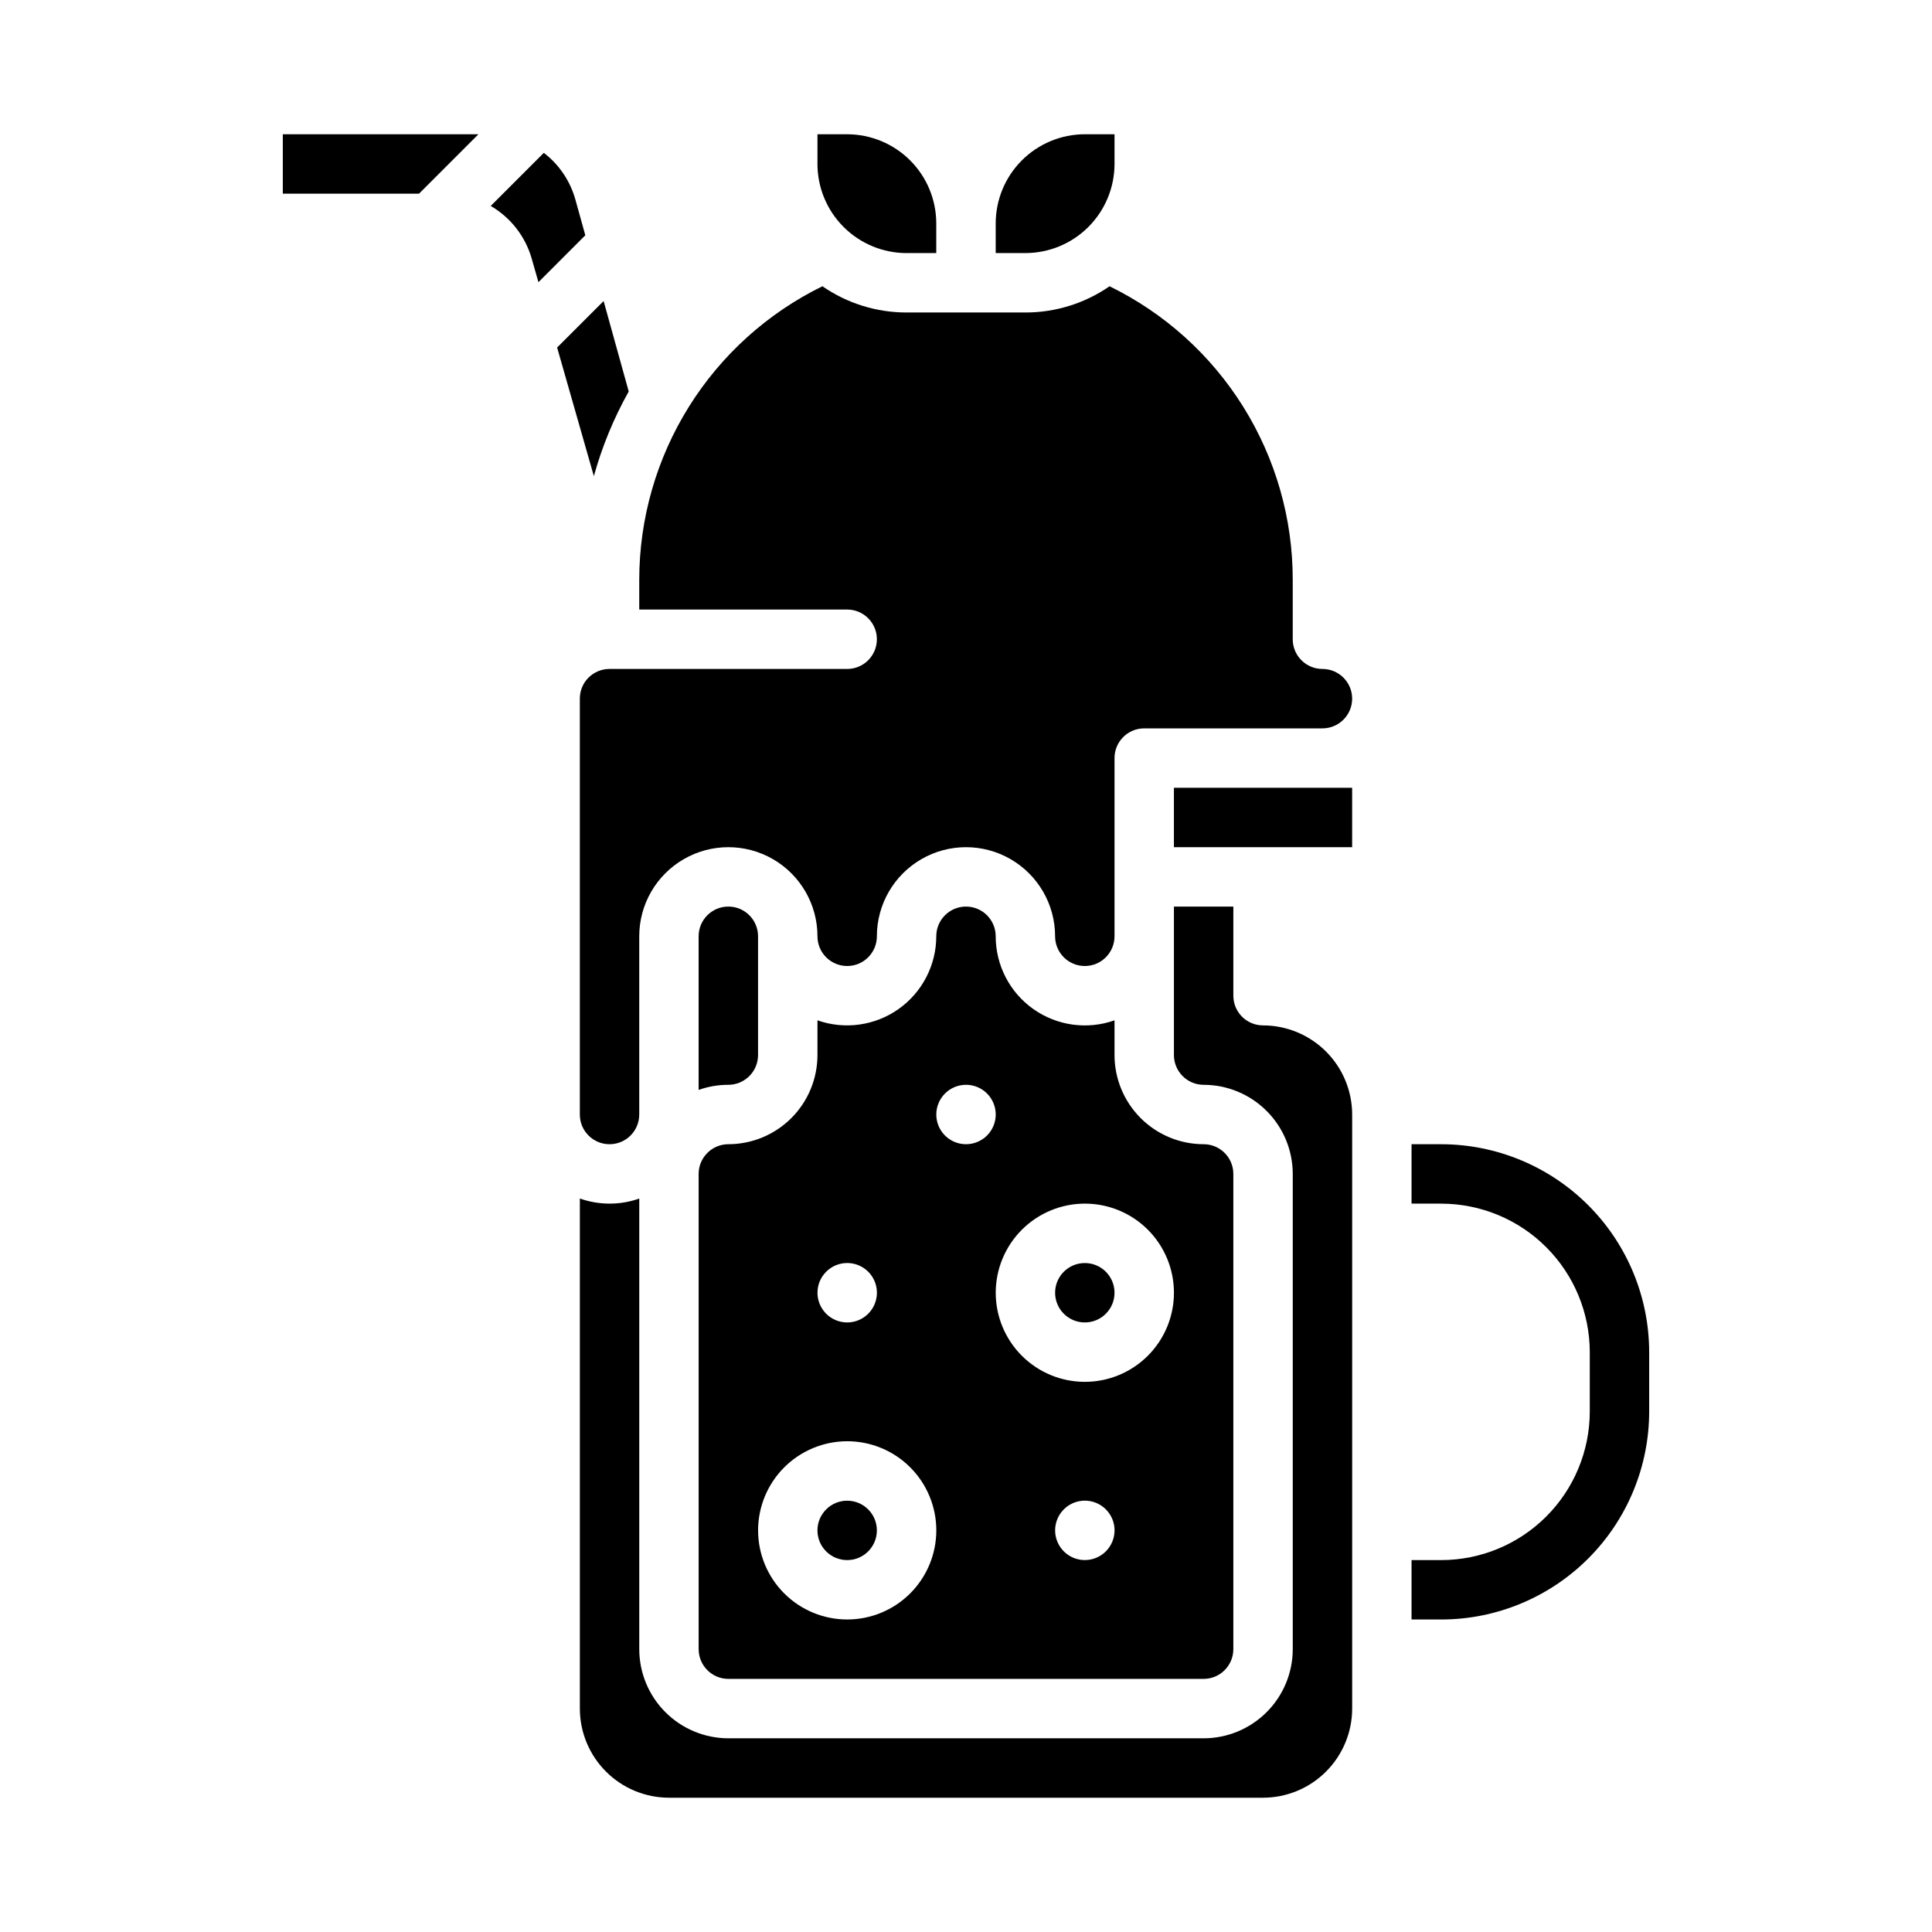
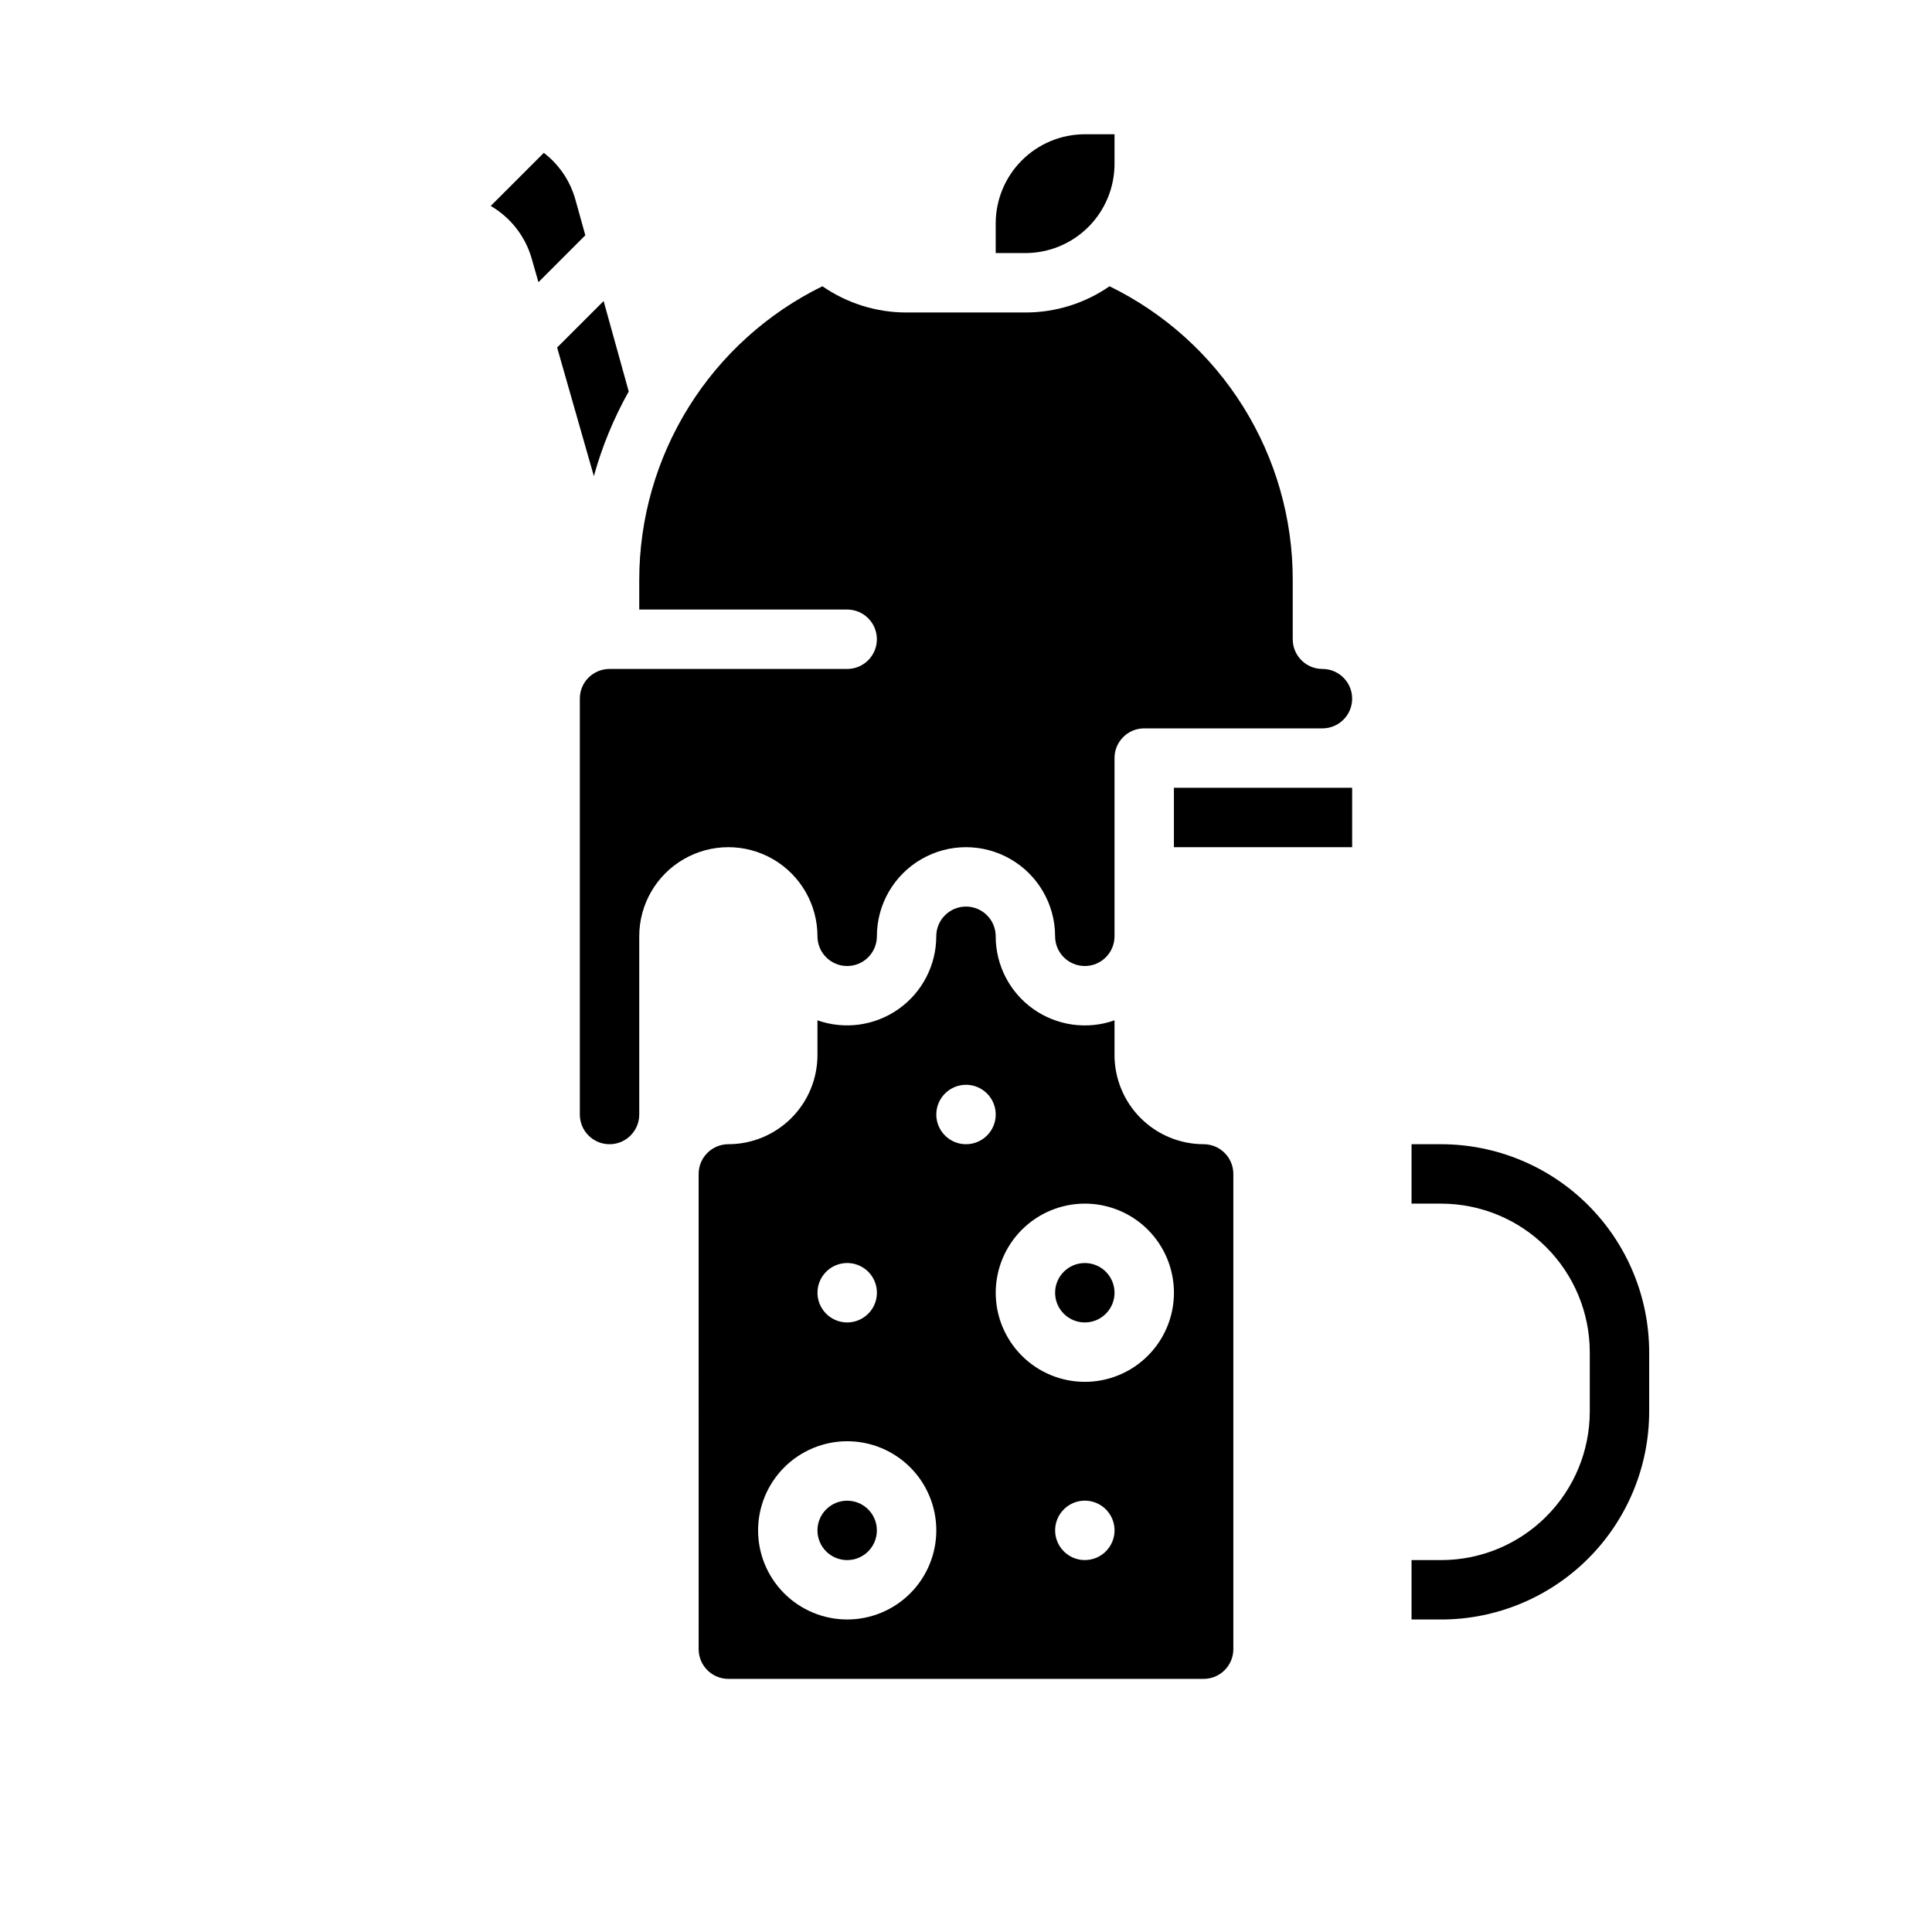
<svg xmlns="http://www.w3.org/2000/svg" fill="#000000" width="800px" height="800px" version="1.1" viewBox="144 144 512 512">
  <g>
    <path d="m581.05 518.08v-15.742c-0.016-14.609-5.828-28.617-16.156-38.945-10.332-10.332-24.34-16.145-38.949-16.16h-7.871v15.742h7.871v0.004c10.438 0.012 20.441 4.16 27.82 11.539 7.379 7.379 11.531 17.383 11.543 27.82v15.742c-0.012 10.438-4.164 20.441-11.543 27.82-7.379 7.379-17.383 11.527-27.82 11.539h-7.871v15.742h7.871v0.004c14.609-0.016 28.617-5.828 38.949-16.16 10.328-10.328 16.141-24.336 16.156-38.945z" />
-     <path d="m470.85 407.87v-23.617h-15.746v39.359c0.008 4.348 3.527 7.867 7.875 7.875 6.258 0.004 12.262 2.496 16.688 6.922 4.43 4.43 6.918 10.43 6.926 16.691v125.95c-0.008 6.262-2.496 12.266-6.926 16.691-4.426 4.426-10.43 6.918-16.688 6.926h-125.95c-6.262-0.008-12.266-2.5-16.691-6.926-4.43-4.426-6.918-10.43-6.926-16.691v-119.42c-5.098 1.793-10.652 1.789-15.742-0.012v135.18c0.004 6.258 2.496 12.262 6.922 16.688 4.43 4.43 10.43 6.918 16.691 6.926h157.44c6.262-0.008 12.266-2.496 16.691-6.926 4.426-4.426 6.918-10.43 6.926-16.688v-157.44c-0.008-6.262-2.5-12.266-6.926-16.691-4.426-4.426-10.43-6.918-16.691-6.926-4.348 0-7.871-3.523-7.871-7.871z" />
-     <path d="m270.79 179.58h-51.844v15.742h36.102z" />
    <path d="m329.15 581.05c0.008 4.348 3.527 7.867 7.875 7.871h125.95c4.344-0.004 7.867-3.523 7.871-7.871v-125.95c-0.004-4.344-3.527-7.867-7.871-7.871-6.262-0.008-12.266-2.496-16.691-6.926-4.43-4.426-6.918-10.43-6.926-16.691v-9.211c-7.231 2.555-15.25 1.441-21.512-2.984-6.262-4.43-9.98-11.621-9.977-19.293 0-4.348-3.523-7.871-7.871-7.871s-7.875 3.523-7.875 7.871c-0.008 7.664-3.731 14.848-9.988 19.277-6.254 4.426-14.27 5.543-21.5 3v9.211c-0.004 6.262-2.496 12.266-6.922 16.691-4.43 4.43-10.43 6.918-16.691 6.926-4.348 0.004-7.867 3.527-7.875 7.871zm102.34-23.617h0.004c-3.188 0-6.055-1.918-7.273-4.859s-0.547-6.324 1.707-8.578c2.25-2.25 5.637-2.926 8.578-1.707s4.859 4.09 4.859 7.273c0 2.09-0.832 4.09-2.305 5.566-1.477 1.477-3.481 2.305-5.566 2.305zm0-94.465 0.004 0.004c6.262 0 12.27 2.484 16.699 6.914 4.426 4.43 6.914 10.438 6.914 16.699 0 6.266-2.488 12.27-6.914 16.699-4.43 4.43-10.438 6.918-16.699 6.918-6.266 0-12.273-2.488-16.699-6.918-4.43-4.43-6.918-10.434-6.918-16.699 0.008-6.262 2.496-12.262 6.926-16.691 4.426-4.426 10.43-6.918 16.691-6.922zm-31.488-31.488 0.004 0.004c3.184 0 6.055 1.918 7.269 4.859 1.219 2.941 0.547 6.324-1.703 8.578-2.254 2.25-5.641 2.926-8.582 1.707s-4.859-4.09-4.859-7.273c0-4.348 3.527-7.871 7.875-7.871zm-31.488 47.23 0.004 0.004c3.184 0 6.055 1.918 7.273 4.859 1.215 2.941 0.543 6.328-1.707 8.578-2.254 2.254-5.637 2.926-8.582 1.707-2.941-1.219-4.859-4.09-4.859-7.273 0-4.348 3.527-7.871 7.875-7.871zm0 47.23 0.004 0.004c6.262 0 12.27 2.488 16.699 6.918 4.426 4.43 6.914 10.438 6.914 16.699 0 6.266-2.488 12.27-6.914 16.699-4.43 4.43-10.438 6.918-16.699 6.918-6.266 0-12.273-2.488-16.699-6.918-4.43-4.43-6.918-10.434-6.918-16.699 0.008-6.262 2.496-12.262 6.926-16.691 4.426-4.426 10.43-6.918 16.691-6.926z" />
-     <path d="m344.89 423.61v-31.488c0-4.348-3.523-7.871-7.871-7.871-4.348 0-7.875 3.523-7.875 7.871v40.715c2.531-0.895 5.191-1.355 7.875-1.352 4.344-0.008 7.867-3.527 7.871-7.875z" />
    <path d="m439.36 486.59c0 4.348-3.523 7.871-7.871 7.871-4.348 0-7.875-3.523-7.875-7.871s3.527-7.871 7.875-7.871c4.348 0 7.871 3.523 7.871 7.871" />
    <path d="m455.1 352.77v15.746h47.234v-15.746z" />
    <path d="m284.88 212.44 1.812 6.34 12.422-12.426-2.633-9.473c-1.375-4.922-4.309-9.266-8.363-12.375l-14.07 14.07c5.258 3.059 9.137 8.02 10.832 13.863z" />
    <path d="m376.38 549.57c0 4.348-3.523 7.871-7.871 7.871-4.348 0-7.875-3.523-7.875-7.871s3.527-7.871 7.875-7.871c4.348 0 7.871 3.523 7.871 7.871" />
    <path d="m301.38 270.18c2.164-7.82 5.266-15.355 9.238-22.434l-6.652-23.965-12.324 12.316z" />
    <path d="m368.51 321.28h-62.977c-2.09-0.004-4.094 0.824-5.574 2.301-1.477 1.477-2.305 3.484-2.297 5.57v110.21c0 4.348 3.523 7.871 7.871 7.871s7.871-3.523 7.871-7.871v-47.234c0-8.438 4.5-16.23 11.809-20.449 7.305-4.219 16.309-4.219 23.617 0 7.305 4.219 11.805 12.012 11.805 20.449 0 4.348 3.527 7.875 7.875 7.875 4.348 0 7.871-3.527 7.871-7.875 0-8.438 4.5-16.23 11.809-20.449 7.305-4.219 16.309-4.219 23.613 0 7.309 4.219 11.809 12.012 11.809 20.449 0 4.348 3.527 7.875 7.875 7.875 4.348 0 7.871-3.527 7.871-7.875v-47.23c0-4.348 3.523-7.871 7.871-7.871h47.23c4.348 0 7.875-3.527 7.875-7.875 0-4.348-3.527-7.871-7.875-7.871-4.348 0-7.871-3.523-7.871-7.871v-15.742c0.016-16.215-4.531-32.109-13.113-45.863-8.586-13.758-20.863-24.824-35.434-31.938-6.551 4.531-14.332 6.957-22.301 6.949h-31.488c-7.969 0.008-15.75-2.418-22.305-6.953-14.555 7.133-26.82 18.203-35.402 31.957-8.578 13.754-13.133 29.637-13.141 45.848v7.871h55.105c4.348 0 7.871 3.523 7.871 7.871s-3.523 7.871-7.871 7.871z" />
-     <path d="m384.25 211.07h7.871v-7.871c-0.004-6.262-2.496-12.266-6.922-16.691-4.43-4.43-10.43-6.918-16.691-6.926h-7.871v7.871h-0.004c0.008 6.262 2.5 12.266 6.926 16.691 4.43 4.43 10.43 6.918 16.691 6.926z" />
    <path d="m439.36 187.45v-7.871h-7.871c-6.262 0.008-12.266 2.496-16.691 6.926-4.43 4.426-6.918 10.43-6.926 16.691v7.871h7.871c6.262-0.008 12.266-2.496 16.691-6.926 4.426-4.426 6.918-10.43 6.926-16.691z" />
  </g>
</svg>